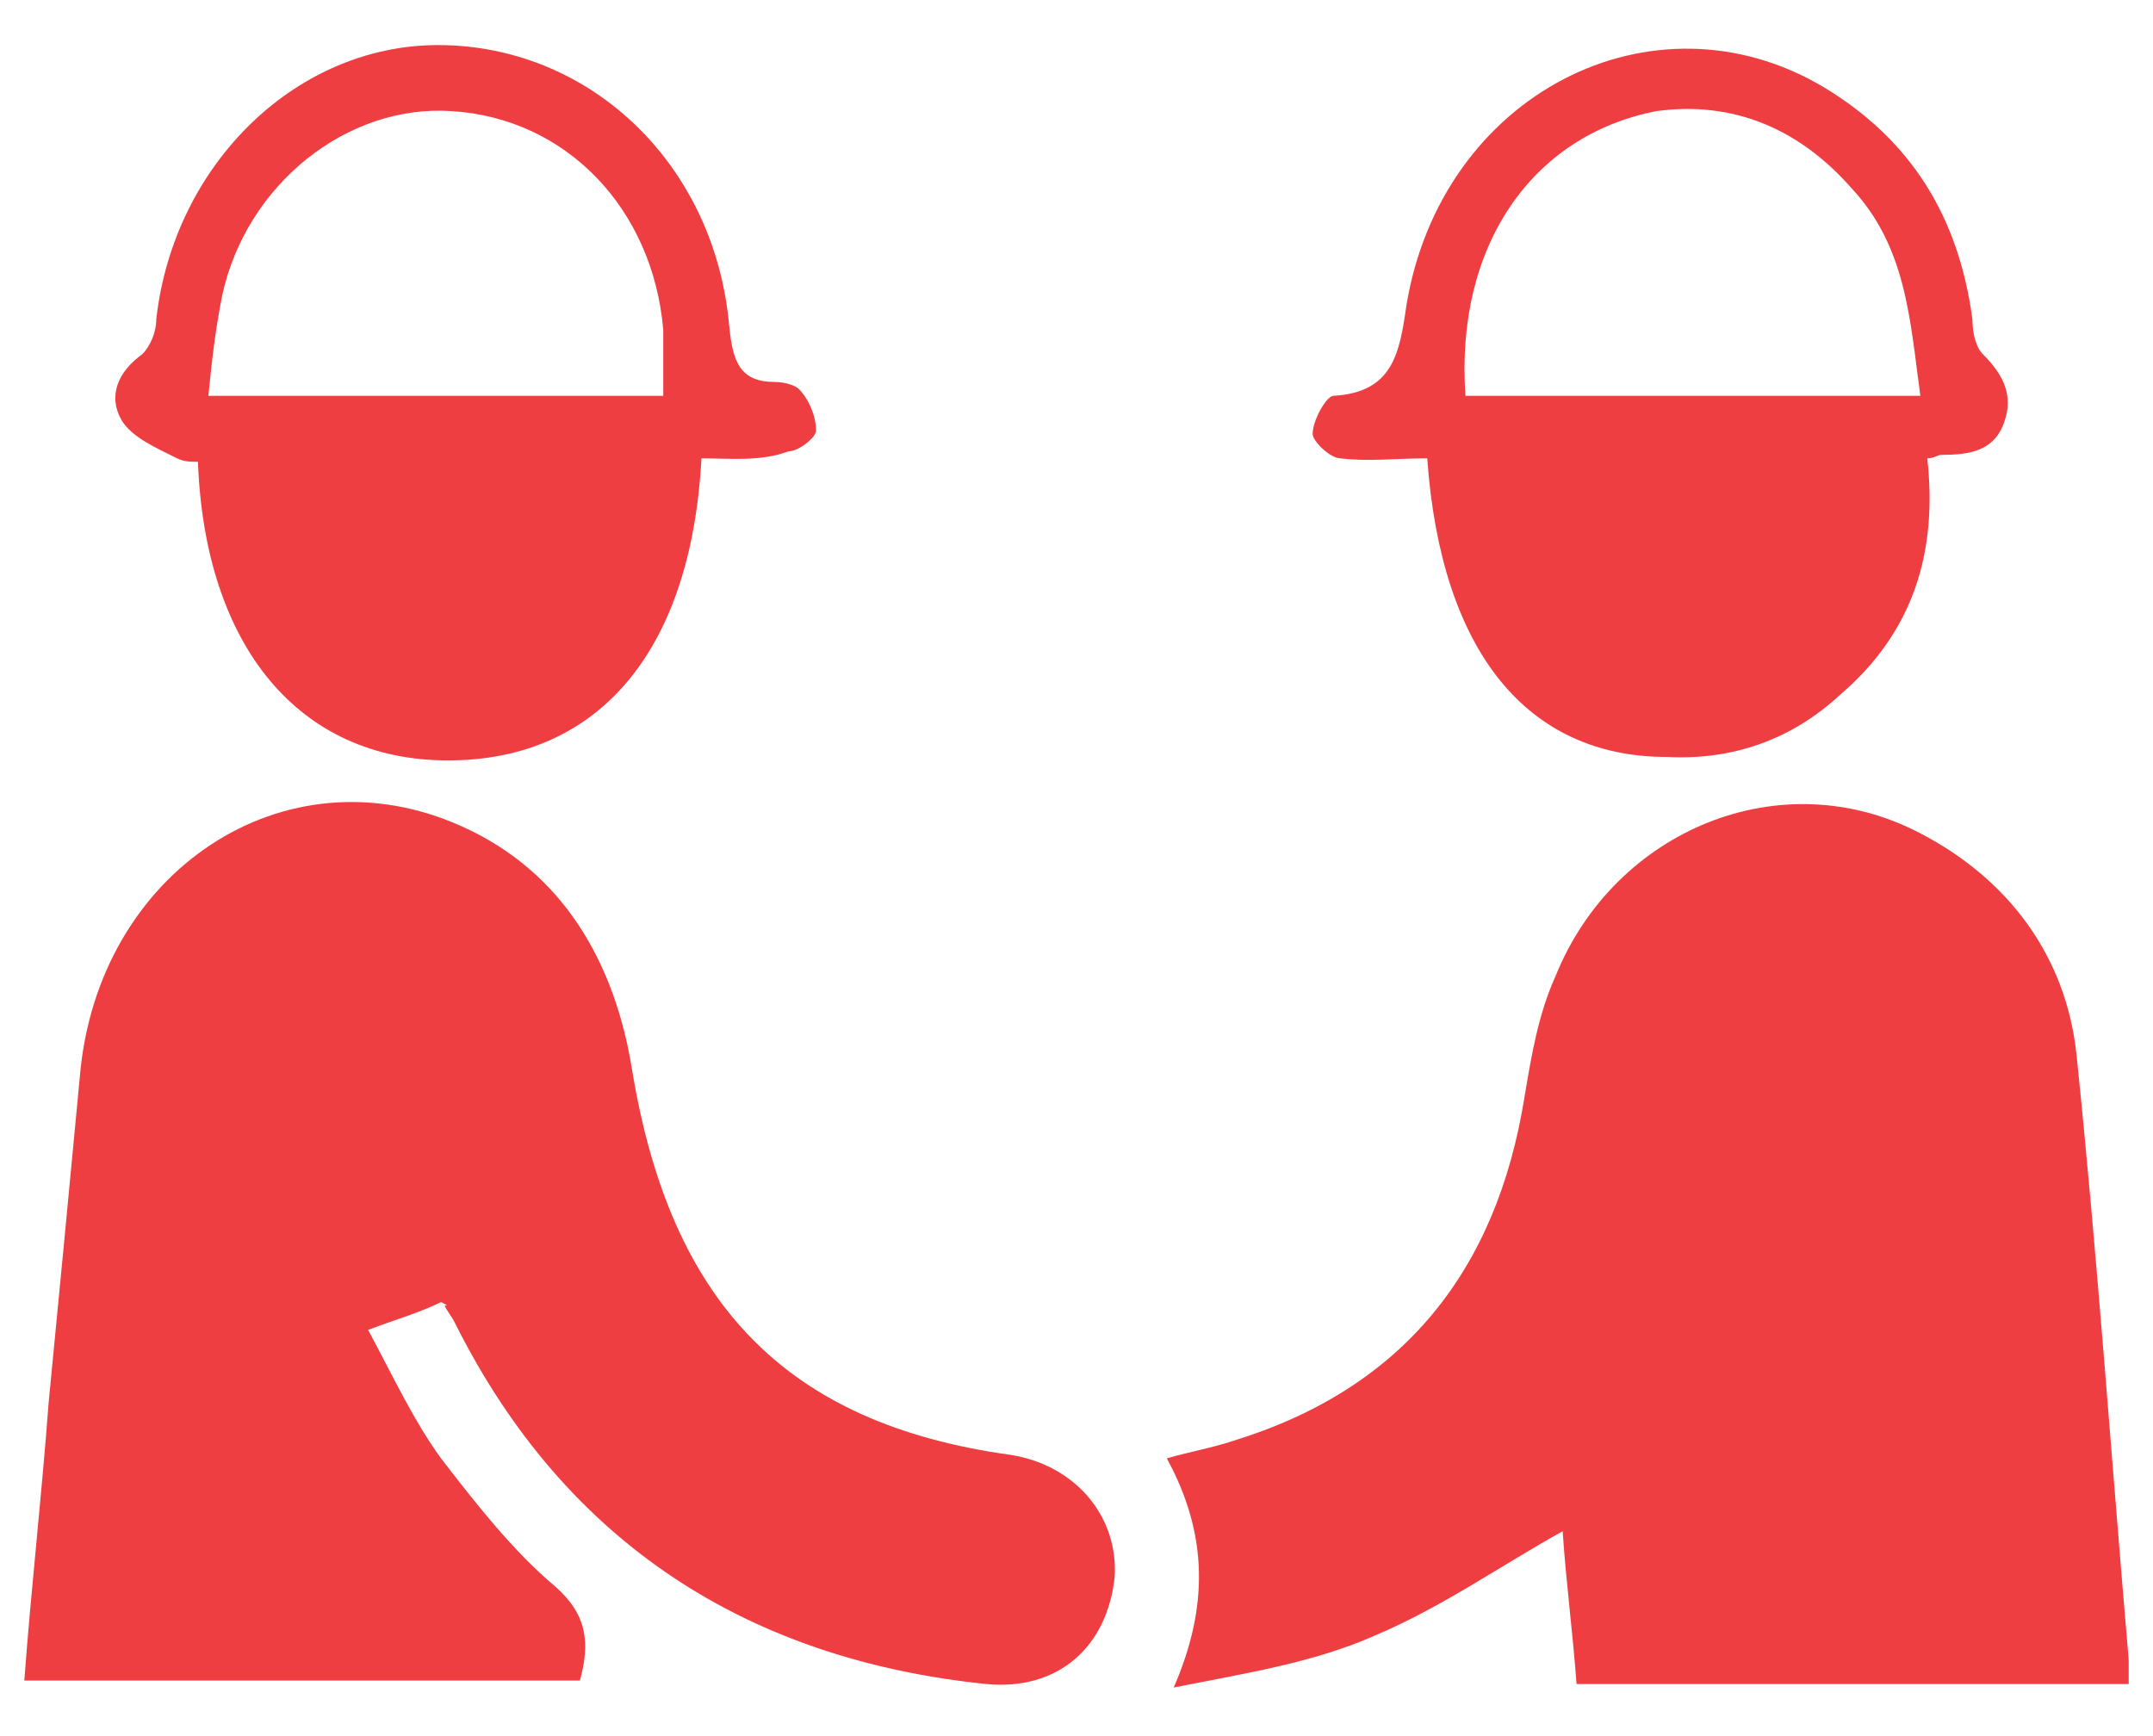
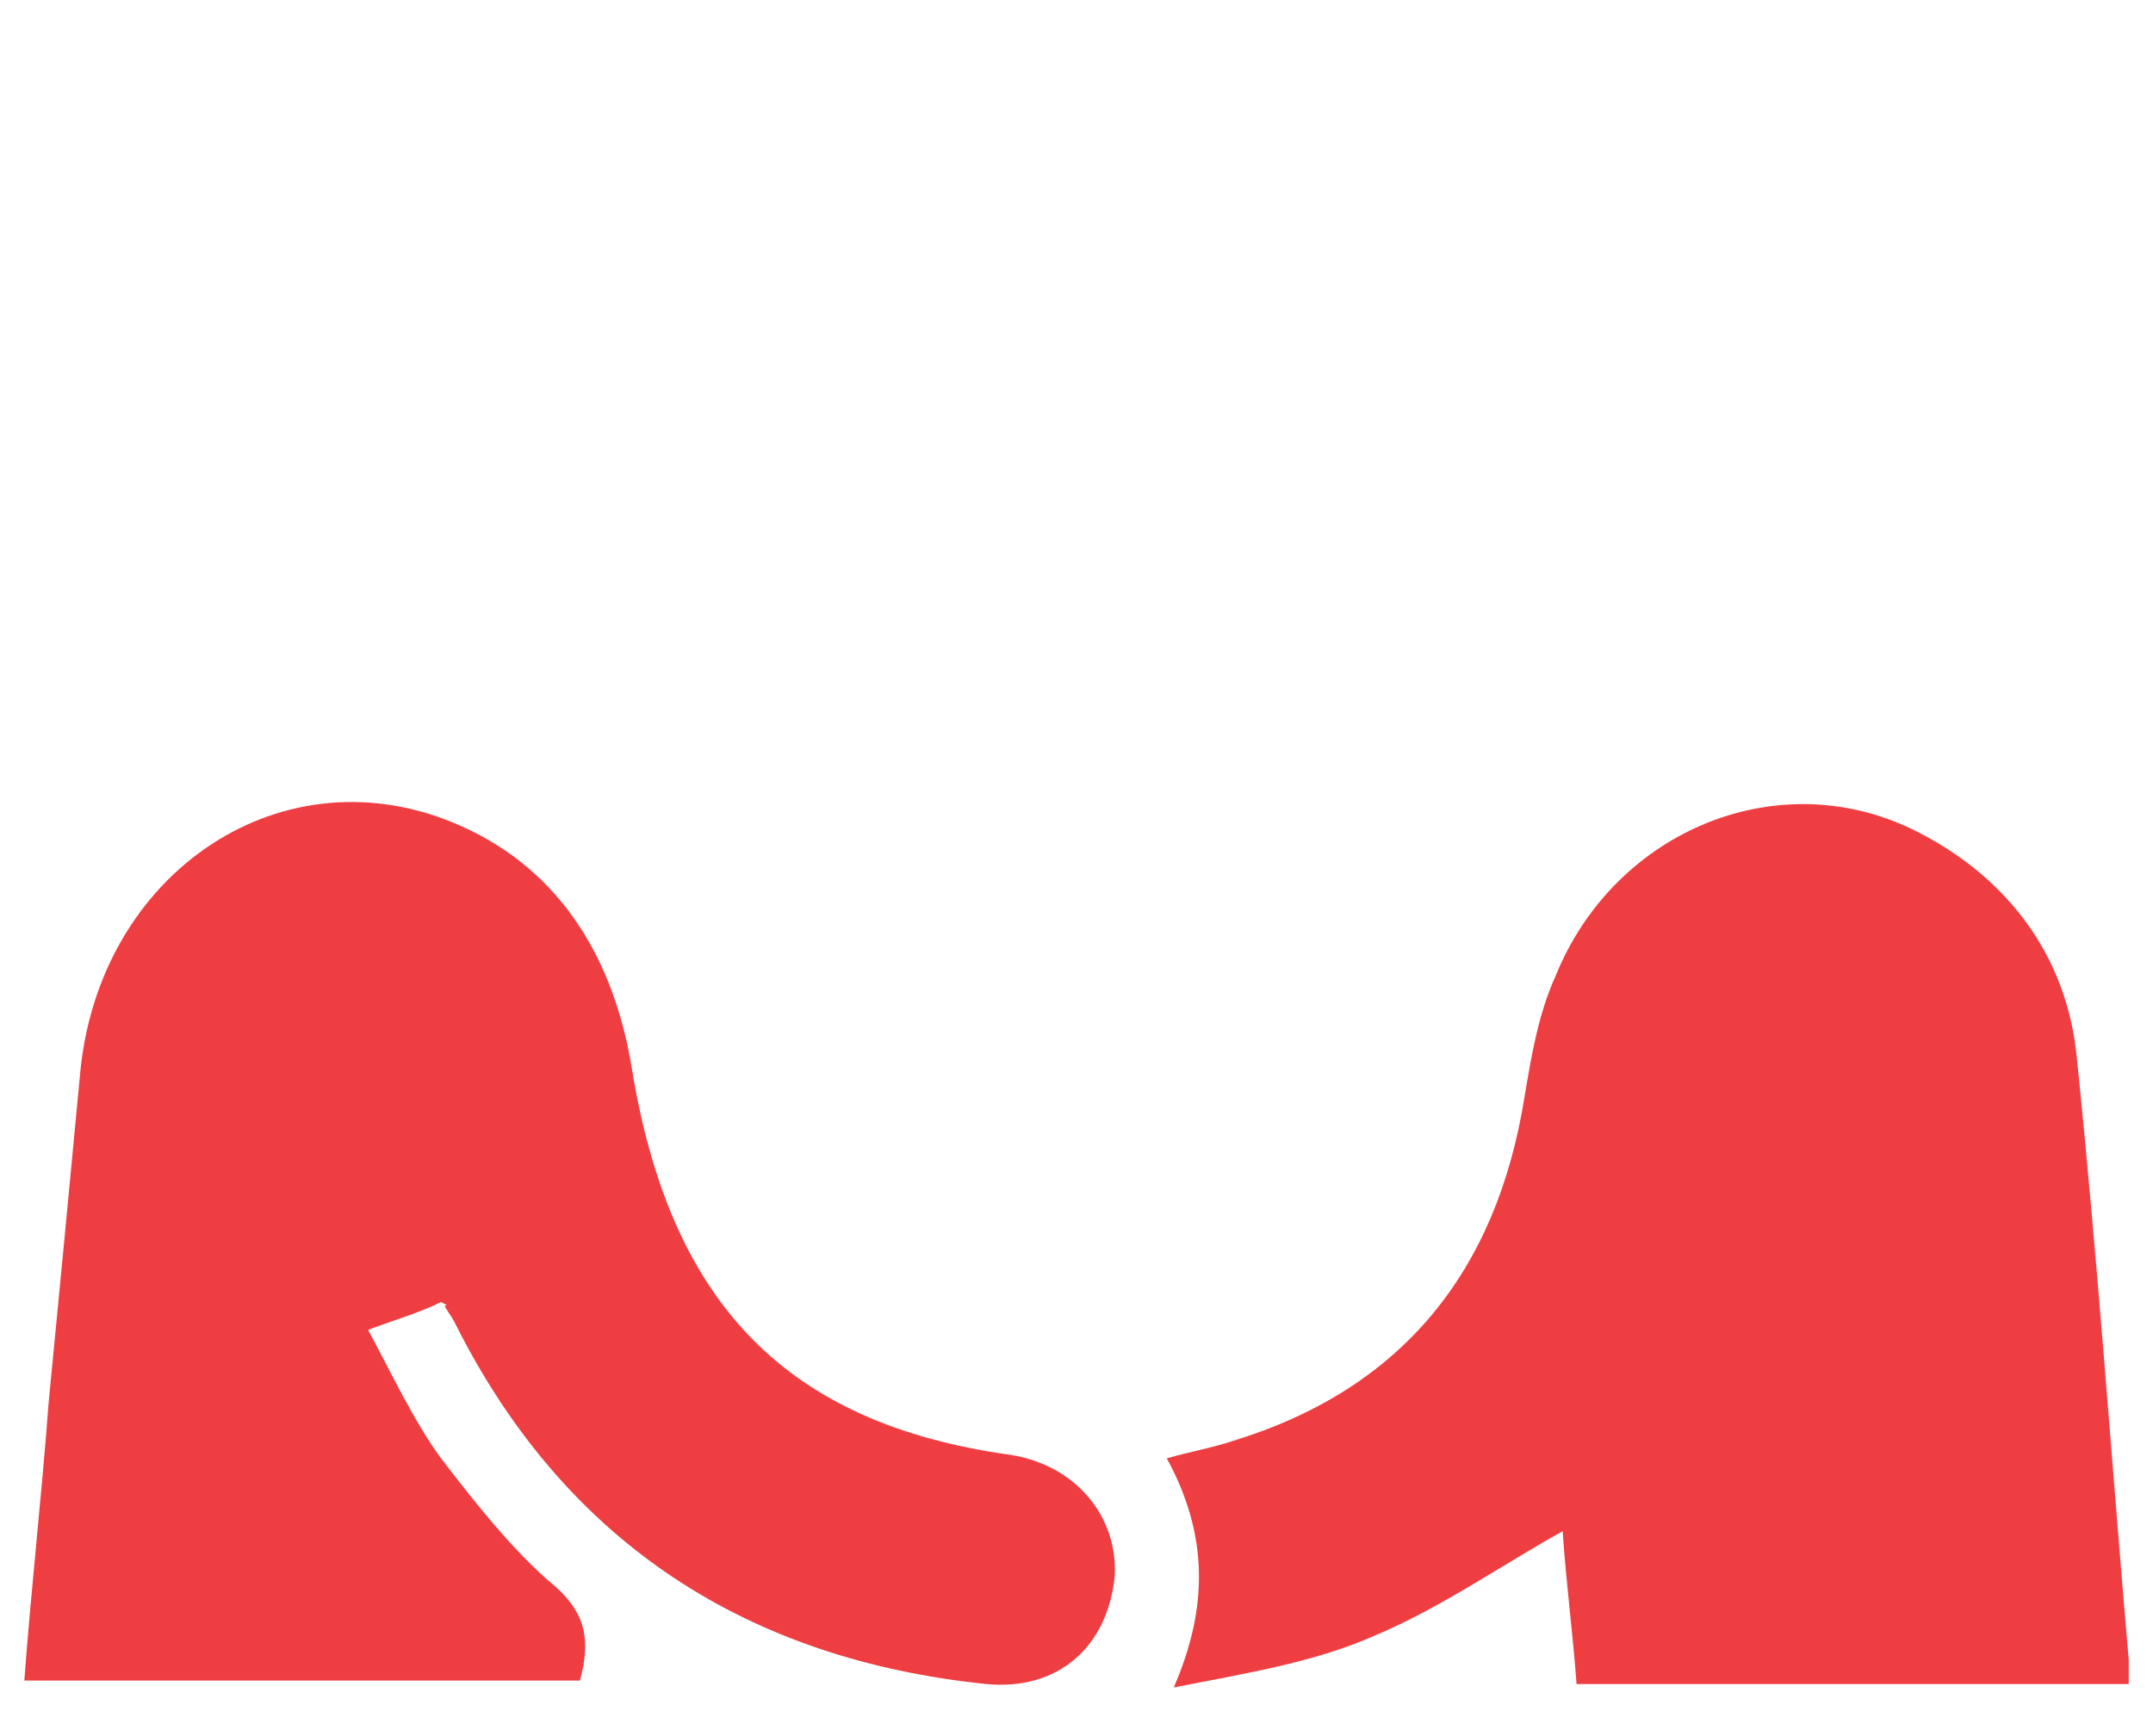
<svg xmlns="http://www.w3.org/2000/svg" version="1.2" baseProfile="tiny" id="Capa_1" x="0px" y="0px" viewBox="0 0 62 50" overflow="visible" xml:space="preserve">
  <g>
    <g>
      <path fill="#EF3E42" d="M12.7,37.5c-0.6,0.3-1.3,0.5-2.1,0.8c0.7,1.3,1.3,2.6,2.1,3.7c1,1.3,2.1,2.7,3.3,3.7    c0.9,0.8,1,1.6,0.7,2.7h-16c0.2-2.7,0.5-5.3,0.7-8C1.7,37.3,2,34.2,2.3,31c0.5-5.9,5.9-9.5,11-7.2c2.9,1.3,4.4,3.9,4.9,7    c1.1,6.7,4.4,10.2,10.9,11.1c1.9,0.3,3.1,1.8,3,3.5c-0.2,2-1.6,3.3-3.7,3.1c-6.8-0.7-12.1-4-15.3-10.4c-0.1-0.2-0.2-0.3-0.3-0.5    C12.9,37.6,12.9,37.6,12.7,37.5" />
      <path fill="#EF3E42" d="M33.6,42c0.7-0.2,1.3-0.3,1.9-0.5c4.9-1.5,7.6-4.9,8.4-9.9c0.2-1.2,0.4-2.4,0.9-3.5    c1.7-4.2,6.5-6.2,10.5-4.1c2.5,1.3,4.2,3.5,4.5,6.4c0.6,5.8,1,11.6,1.5,17.4c0,0.2,0,0.4,0,0.7H45.4c-0.1-1.4-0.3-2.9-0.4-4.4    c-1.8,1-3.5,2.2-5.4,3c-1.8,0.8-3.8,1.1-5.8,1.5C34.8,46.3,34.8,44.2,33.6,42" />
-       <path fill="#EF3E42" d="M19.1,11.4c0-0.7,0-1.3,0-1.9c-0.3-3.5-2.8-6.1-6.1-6.3c-3-0.2-5.9,2.1-6.6,5.3C6.2,9.5,6.1,10.4,6,11.4    H19.1z M20.2,13.2c-0.3,5.6-3,8.7-7.3,8.7c-4.3,0-7-3.3-7.2-8.6c-0.2,0-0.4,0-0.6-0.1c-0.6-0.3-1.3-0.6-1.6-1.1    c-0.4-0.7-0.1-1.4,0.6-1.9c0.2-0.2,0.4-0.6,0.4-1c0.5-4.5,4.1-8,8.3-7.9c4.3,0.1,7.8,3.5,8.2,8.1c0.1,1,0.3,1.6,1.3,1.6    c0.3,0,0.6,0.1,0.7,0.2c0.3,0.3,0.5,0.8,0.5,1.2c0,0.2-0.5,0.6-0.8,0.6C21.9,13.3,21,13.2,20.2,13.2" />
-       <path fill="#EF3E42" d="M42.2,11.4h13.1c-0.3-2.2-0.4-4.3-2-6c-1.5-1.7-3.4-2.5-5.6-2.2C44.1,3.9,41.9,7.1,42.2,11.4 M41.1,13.2    c-0.9,0-1.7,0.1-2.5,0c-0.3,0-0.8-0.5-0.8-0.7c0-0.4,0.4-1.1,0.6-1.1c1.7-0.1,1.9-1.2,2.1-2.6c1-6.1,7.1-9.2,12-6.3    c2.5,1.5,3.9,3.7,4.3,6.7c0,0.4,0.1,0.8,0.3,1c0.6,0.6,0.9,1.2,0.6,2c-0.3,0.8-1,0.9-1.8,0.9c-0.1,0-0.2,0.1-0.4,0.1    c0.3,2.7-0.4,5-2.5,6.8c-1.4,1.3-3.1,1.9-5,1.8C44,21.8,41.5,18.8,41.1,13.2" />
    </g>
  </g>
</svg>